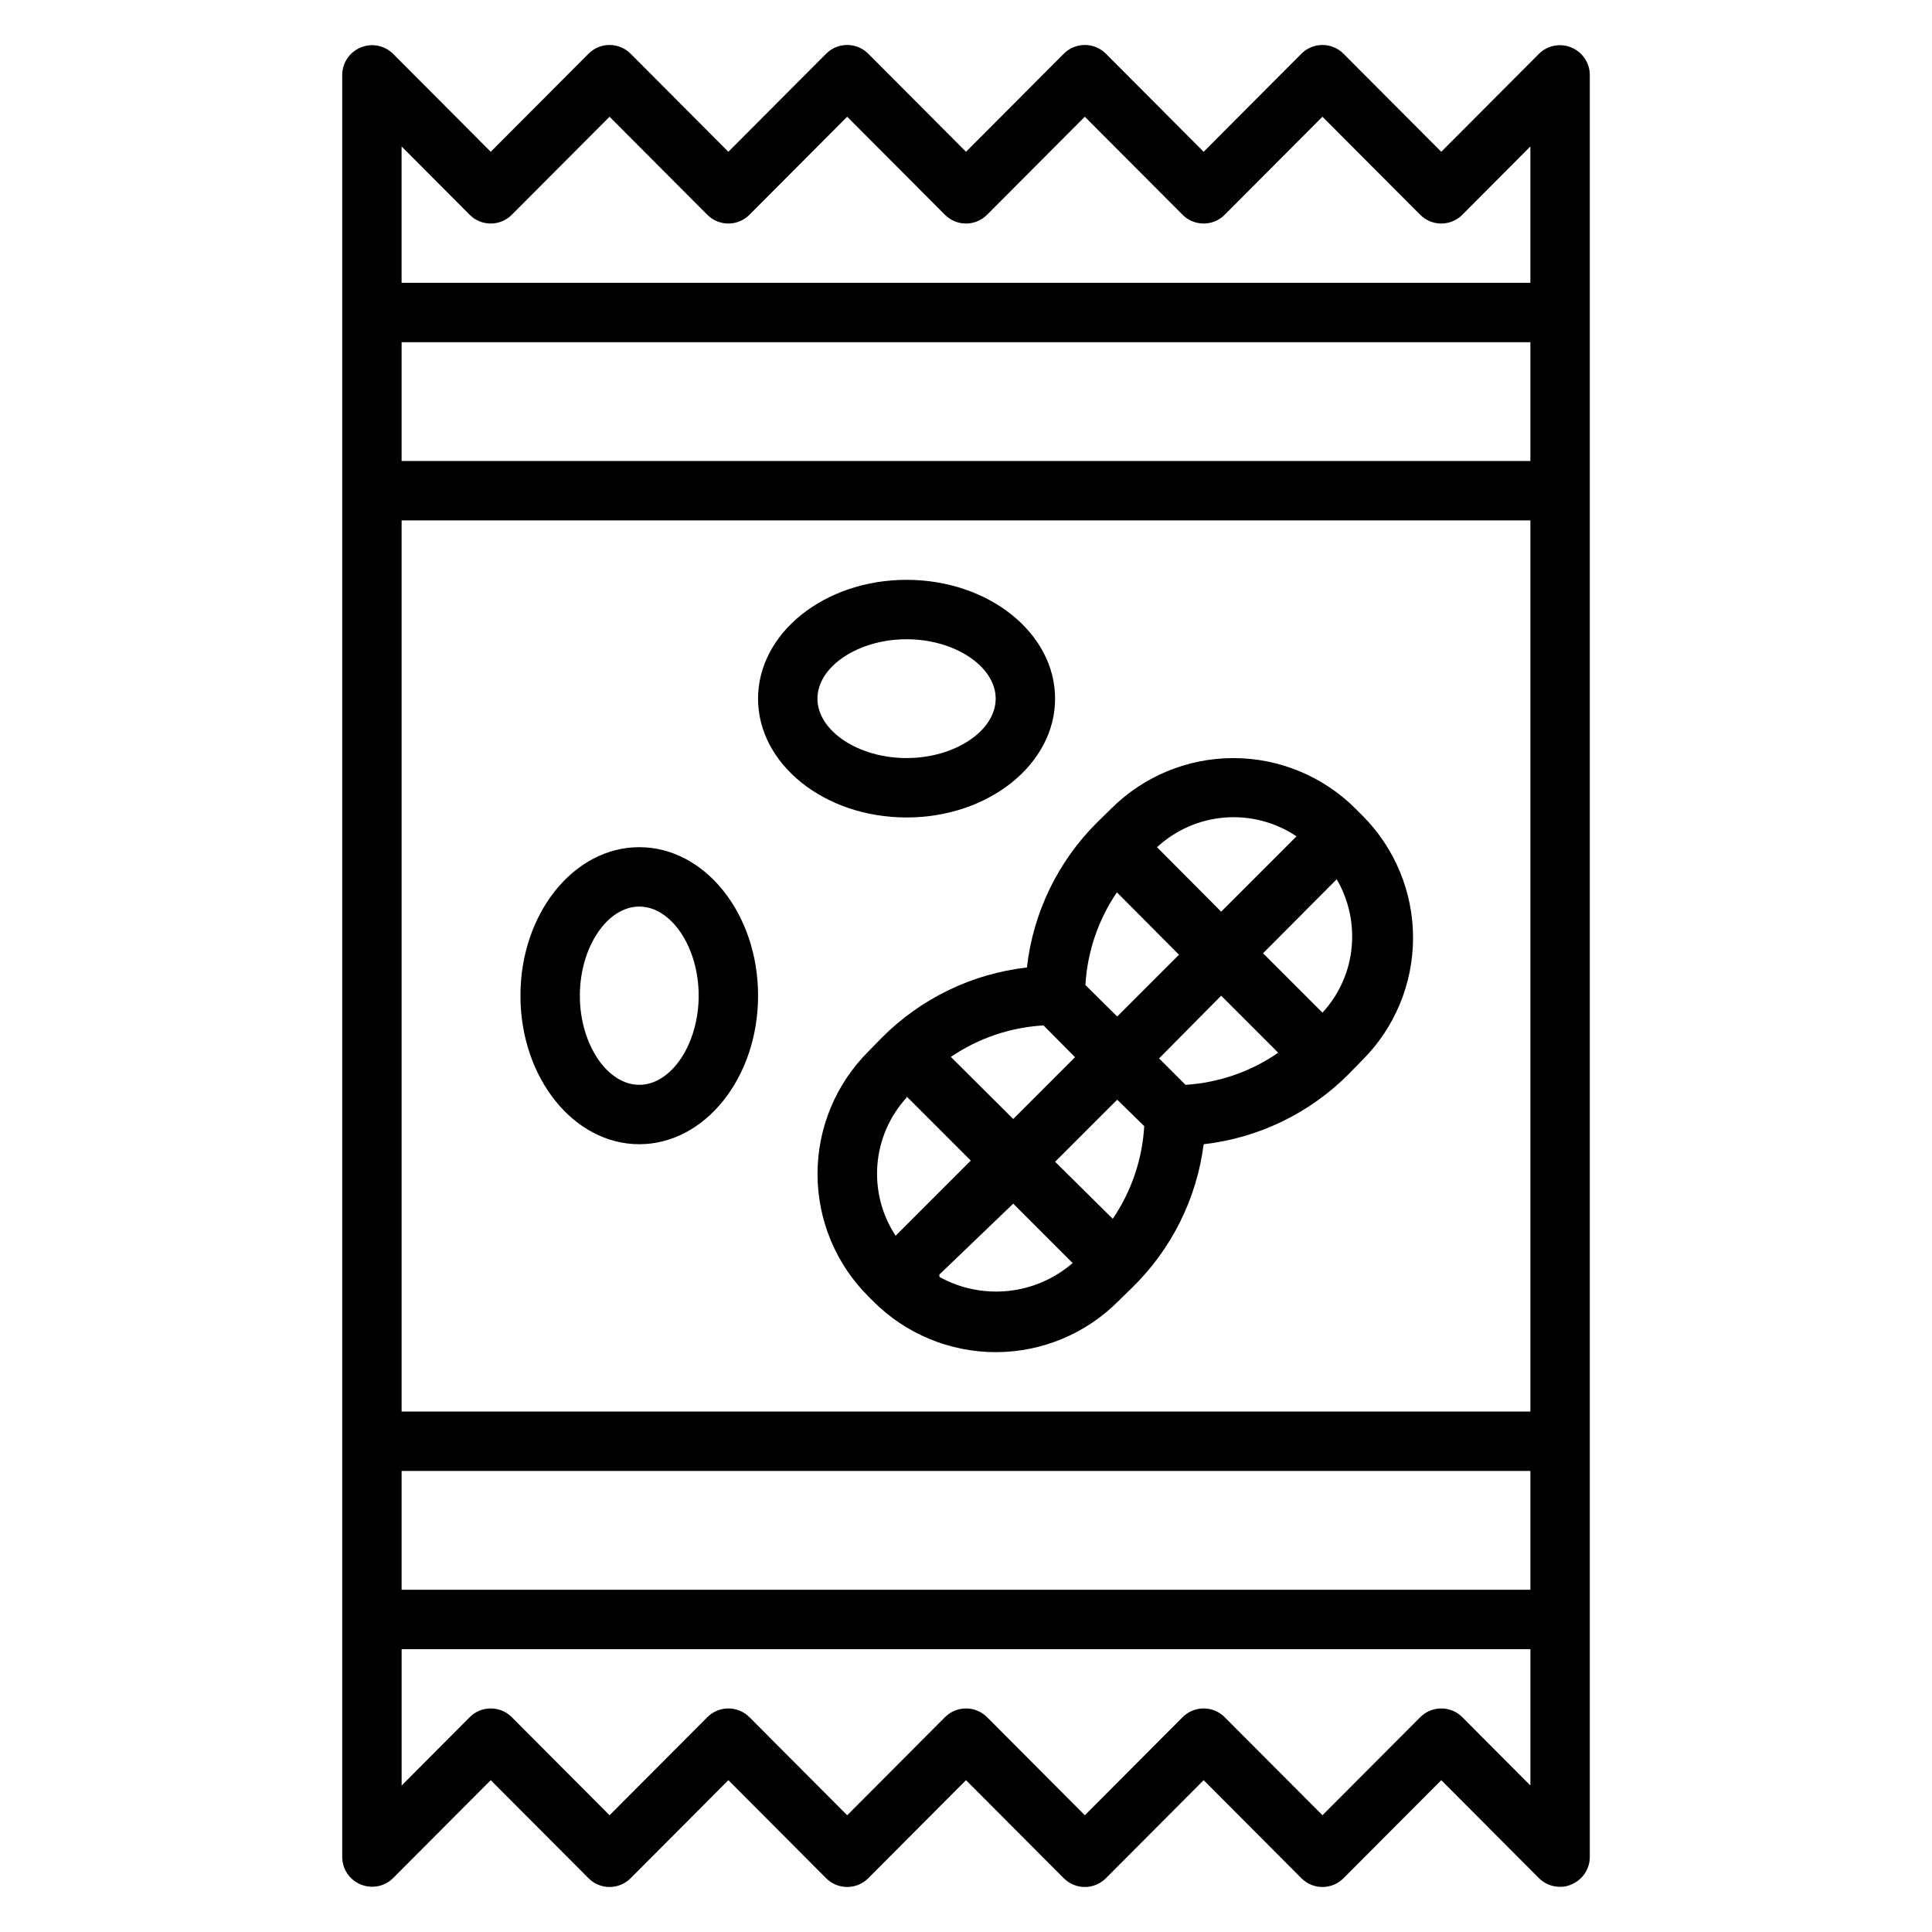
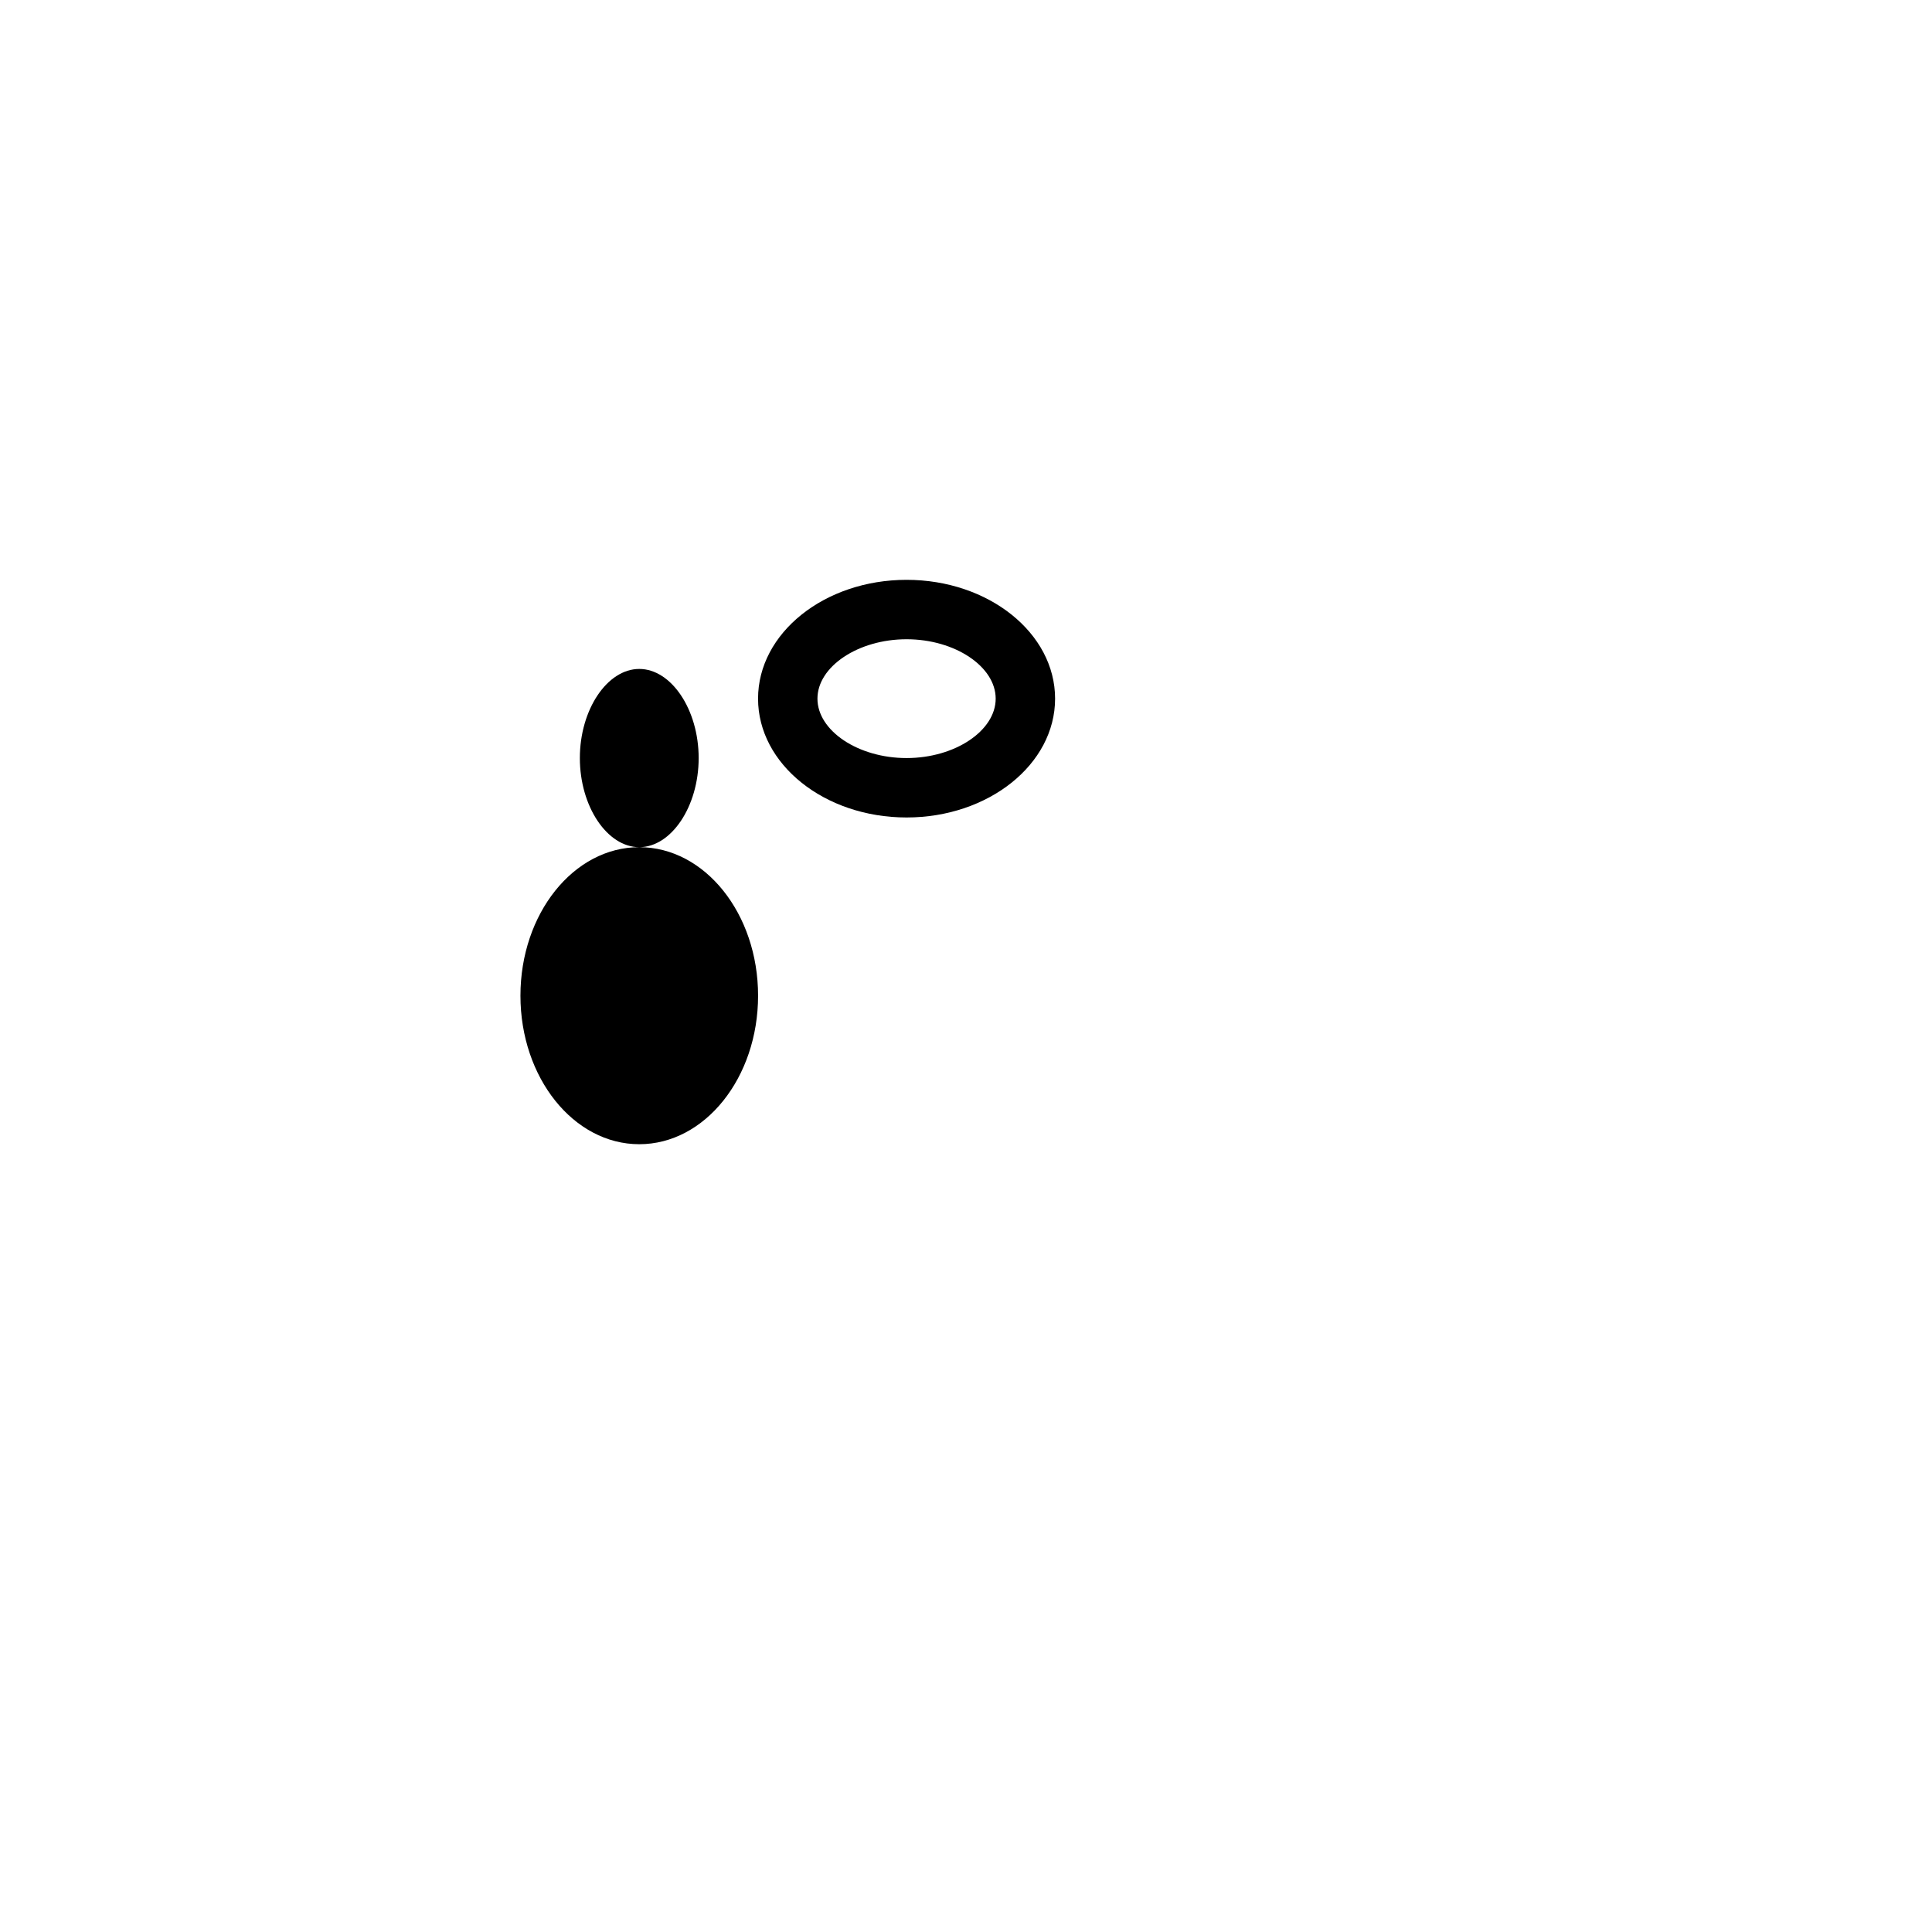
<svg xmlns="http://www.w3.org/2000/svg" fill="#000000" width="800px" height="800px" version="1.1" viewBox="144 144 512 512">
  <g>
-     <path d="m560.43 156.59c-2.93-1.23-6.316-0.578-8.578 1.656l-25.902 25.977-25.898-25.977c-1.477-1.492-3.488-2.328-5.59-2.328-2.098 0-4.109 0.836-5.586 2.328l-25.898 25.977-25.898-25.977h-0.004c-1.477-1.492-3.488-2.328-5.586-2.328-2.102 0-4.113 0.836-5.59 2.328l-25.898 25.977-25.898-25.977h-0.004c-1.477-1.492-3.488-2.328-5.586-2.328-2.102 0-4.113 0.836-5.59 2.328l-25.898 25.977-25.898-25.977c-1.48-1.492-3.492-2.328-5.59-2.328-2.102 0-4.113 0.836-5.59 2.328l-25.898 25.977-25.898-25.977c-2.266-2.234-5.648-2.887-8.582-1.656-2.938 1.211-4.863 4.066-4.879 7.242v472.32c0.016 3.176 1.941 6.035 4.879 7.242 2.934 1.23 6.316 0.578 8.582-1.652l25.898-25.98 25.898 25.977v0.004c1.477 1.488 3.488 2.328 5.59 2.328 2.098 0 4.109-0.84 5.59-2.328l25.898-25.98 25.898 25.977v0.004c1.477 1.488 3.488 2.328 5.59 2.328 2.098 0 4.109-0.84 5.586-2.328l25.902-25.98 25.898 25.977v0.004c1.477 1.488 3.488 2.328 5.59 2.328 2.098 0 4.109-0.84 5.586-2.328l25.902-25.98 25.898 25.977v0.004c1.477 1.488 3.488 2.328 5.586 2.328 2.102 0 4.113-0.84 5.59-2.328l25.898-25.98 25.898 25.977 0.004 0.004c1.484 1.473 3.496 2.293 5.586 2.281 1.035 0.027 2.059-0.188 2.992-0.629 2.941-1.207 4.867-4.066 4.883-7.242v-472.32c-0.016-3.176-1.941-6.031-4.883-7.242zm-291.97 44.32c1.477 1.492 3.488 2.328 5.59 2.328 2.098 0 4.109-0.836 5.59-2.328l25.898-25.977 25.898 25.977c1.477 1.492 3.488 2.328 5.59 2.328 2.098 0 4.109-0.836 5.59-2.328l25.898-25.977 25.898 25.977c1.477 1.492 3.488 2.328 5.59 2.328 2.098 0 4.109-0.836 5.586-2.328l25.902-25.977 25.898 25.977c1.477 1.492 3.488 2.328 5.59 2.328 2.098 0 4.109-0.836 5.586-2.328l25.898-25.977 25.898 25.977h0.004c1.477 1.492 3.488 2.328 5.586 2.328 2.102 0 4.113-0.836 5.59-2.328l18.027-18.105v36.133h-299.14v-36.133zm-18.027 317.16v-236.16h299.14v236.16zm299.14 15.742v31.488l-299.14 0.004v-31.488zm-299.14-267.64v-31.488h299.14v31.488zm281.11 332.91c-1.477-1.492-3.488-2.328-5.59-2.328-2.098 0-4.109 0.836-5.586 2.328l-25.902 25.977-25.898-25.977c-1.477-1.492-3.488-2.328-5.586-2.328-2.102 0-4.113 0.836-5.59 2.328l-25.898 25.977-25.898-25.977h-0.004c-1.477-1.492-3.488-2.328-5.586-2.328-2.102 0-4.113 0.836-5.59 2.328l-25.898 25.977-25.898-25.977c-1.48-1.492-3.492-2.328-5.59-2.328-2.102 0-4.113 0.836-5.59 2.328l-25.898 25.977-25.898-25.977c-1.48-1.492-3.492-2.328-5.59-2.328-2.102 0-4.113 0.836-5.59 2.328l-18.027 18.105v-36.133h299.14v36.133z" />
-     <path d="m504.62 359.7-1.34-1.34h0.004c-8.598-8.613-20.266-13.457-32.434-13.457-12.168 0-23.84 4.844-32.434 13.457l-3.699 3.621c-10.375 10.324-16.926 23.871-18.578 38.414-14.543 1.652-28.09 8.207-38.418 18.578l-3.621 3.699v0.004c-8.613 8.594-13.453 20.262-13.453 32.43 0 12.172 4.84 23.84 13.453 32.434l1.34 1.34c8.594 8.613 20.266 13.453 32.434 13.453 12.168 0 23.836-4.84 32.434-13.453l3.699-3.621c10.438-10.168 17.125-23.57 18.973-38.023 14.539-1.652 28.09-8.203 38.414-18.578l3.621-3.699c8.613-8.594 13.457-20.266 13.457-32.434s-4.844-23.836-13.457-32.434zm-17.082 5.984-19.918 19.918-17-17.086c4.93-4.562 11.258-7.328 17.953-7.859 6.699-0.527 13.379 1.215 18.965 4.945zm-55.891 39.359v-0.004c0.504-8.789 3.387-17.281 8.344-24.559l16.453 16.531-16.375 16.375zm-11.102 10.703 8.344 8.422-16.375 16.375-16.531-16.453h0.004c7.277-4.957 15.77-7.84 24.559-8.344zm26.688 26.688c-0.504 8.789-3.387 17.281-8.344 24.559l-15.273-15.113 16.453-16.453zm-62.977-7.871 17.004 17.004-19.918 19.918 0.004-0.004c-3.652-5.559-5.352-12.172-4.824-18.801 0.527-6.629 3.25-12.895 7.734-17.805zm8.66 47.23 19.602-18.812 15.742 15.742c-4.793 4.148-10.746 6.727-17.051 7.387-6.305 0.66-12.664-0.625-18.215-3.688zm65.258-50.301-7.008-7.008 16.457-16.609 15.113 15.113c-7.262 5.012-15.754 7.953-24.562 8.504zm36.289-19.129-15.742-15.742 19.523-19.602v-0.004c2.676 4.59 4.086 9.805 4.094 15.113 0.031 7.5-2.781 14.73-7.875 20.234z" />
-     <path d="m313.41 368.51c-17.398 0-31.488 17.633-31.488 39.359 0 21.727 14.09 39.359 31.488 39.359s31.488-17.633 31.488-39.359c0-21.727-14.09-39.359-31.488-39.359zm0 62.977c-8.5 0-15.742-10.785-15.742-23.617 0-12.832 7.242-23.617 15.742-23.617s15.742 10.785 15.742 23.617c0 12.832-7.242 23.617-15.742 23.617z" />
+     <path d="m313.41 368.51c-17.398 0-31.488 17.633-31.488 39.359 0 21.727 14.09 39.359 31.488 39.359s31.488-17.633 31.488-39.359c0-21.727-14.09-39.359-31.488-39.359zc-8.5 0-15.742-10.785-15.742-23.617 0-12.832 7.242-23.617 15.742-23.617s15.742 10.785 15.742 23.617c0 12.832-7.242 23.617-15.742 23.617z" />
    <path d="m423.61 329.15c0-17.398-17.633-31.488-39.359-31.488-21.727 0-39.359 14.09-39.359 31.488 0 17.398 17.633 31.488 39.359 31.488 21.727 0 39.359-14.09 39.359-31.488zm-62.977 0c0-8.5 10.785-15.742 23.617-15.742 12.832 0 23.617 7.242 23.617 15.742s-10.785 15.742-23.617 15.742c-12.832 0.004-23.617-7.238-23.617-15.742z" />
  </g>
</svg>